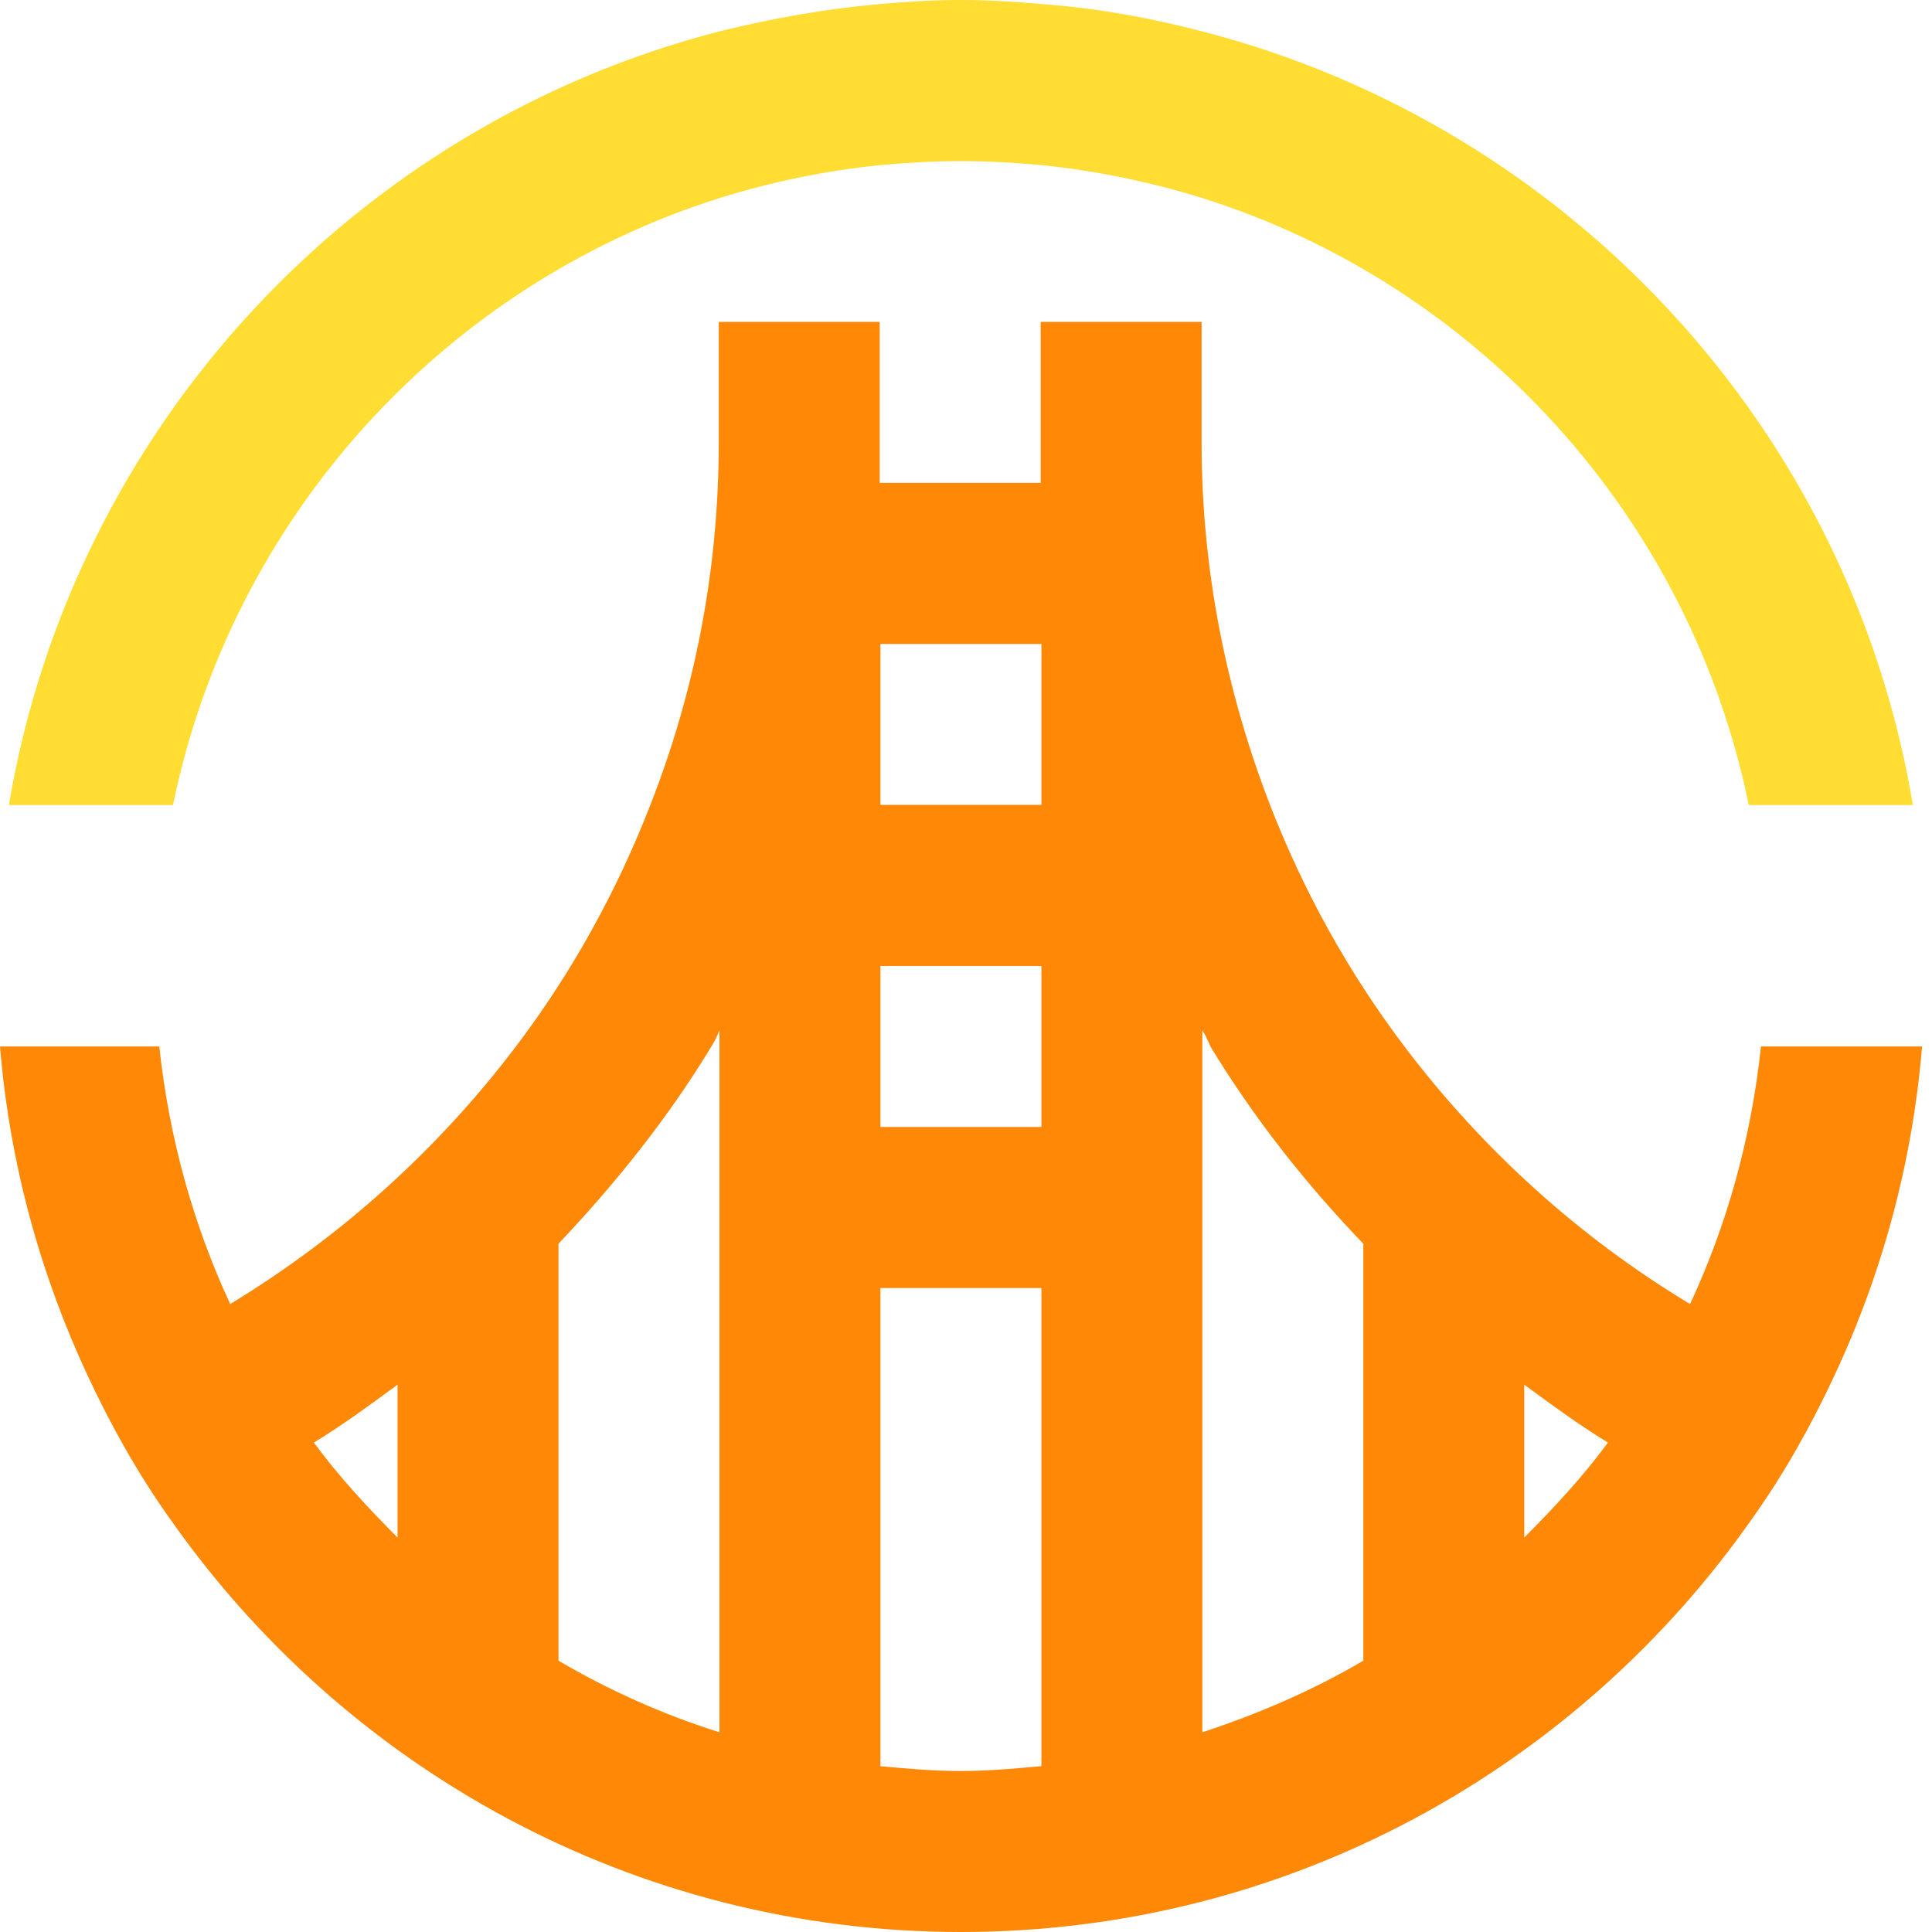
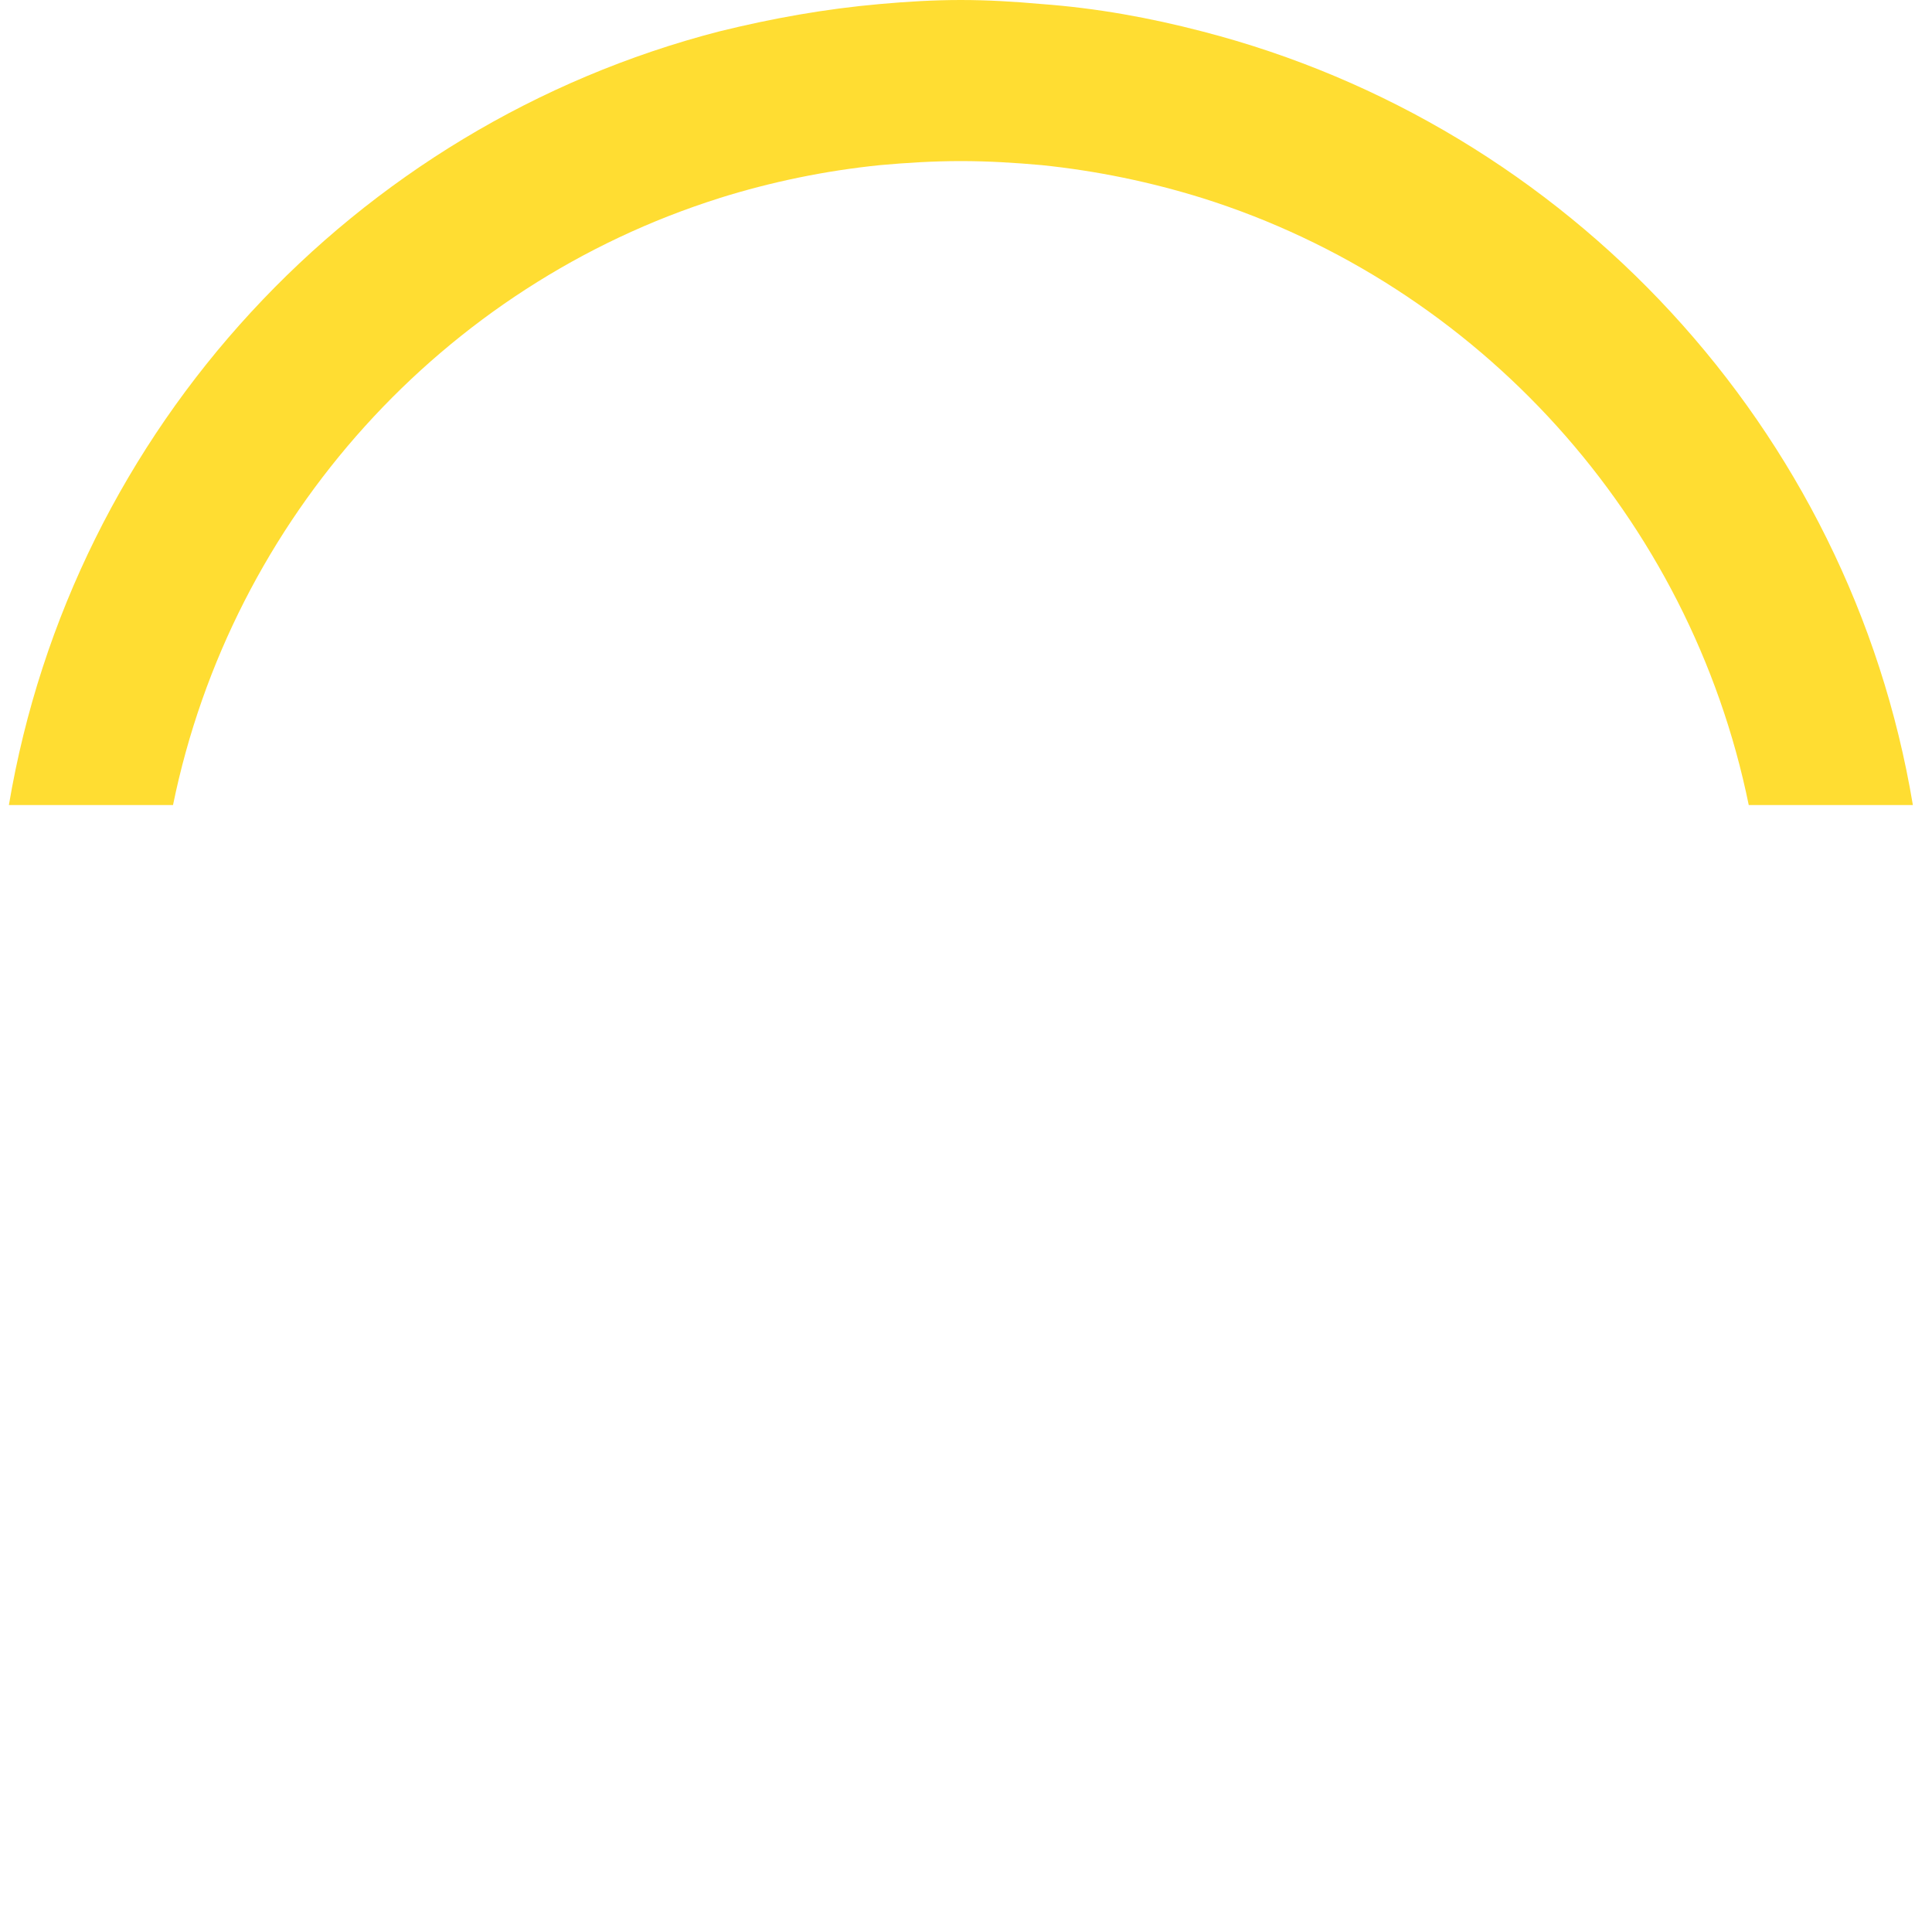
<svg xmlns="http://www.w3.org/2000/svg" width="40" height="40" viewBox="0 0 40 40" fill="none">
-   <path fill-rule="evenodd" clip-rule="evenodd" d="M34.991 26.999C35.76 25.35 36.26 23.549 36.459 21.666H39.794C39.595 24.083 38.962 26.383 37.978 28.483C37.495 29.517 36.945 30.501 36.294 31.416C32.677 36.601 26.68 40 19.897 40C13.114 40 7.114 36.599 3.499 31.416C2.849 30.501 2.299 29.517 1.816 28.483C0.834 26.383 0.199 24.083 0 21.666H3.298C3.499 23.549 4 25.35 4.766 26.999C7.067 25.6 9.065 23.799 10.682 21.666C11.833 20.147 12.766 18.464 13.465 16.665C14.38 14.331 14.881 11.816 14.881 9.166V6.665H18.213V9.998H21.546V6.665H24.878V9.166C24.878 11.816 25.394 14.331 26.294 16.665C26.994 18.466 27.929 20.15 29.077 21.666C30.692 23.799 32.692 25.615 34.991 26.999ZM6.498 29.867C7.013 30.567 7.615 31.217 8.231 31.833V28.668C7.664 29.085 7.097 29.502 6.498 29.867ZM14.896 35.865V21.332C14.847 21.45 14.795 21.566 14.729 21.666C13.828 23.151 12.746 24.501 11.563 25.75V34.383C12.614 34.999 13.73 35.499 14.896 35.865ZM21.488 36.573L21.561 36.567V26.668H18.228V36.567C18.778 36.618 19.328 36.667 19.895 36.667C20.436 36.667 20.962 36.62 21.488 36.573ZM18.228 23.332H21.561V20H18.228V23.332ZM18.228 16.665H21.561V13.332H18.228V16.665ZM24.893 35.865C26.059 35.482 27.175 34.999 28.226 34.383V25.75C27.026 24.501 25.961 23.148 25.06 21.666C25.011 21.549 24.959 21.433 24.893 21.332V35.865ZM31.558 28.668V31.833C32.174 31.217 32.776 30.567 33.291 29.867C32.692 29.502 32.125 29.085 31.558 28.668Z" fill="#FF8806" />
  <path d="M18.228 3.418C17.079 3.534 15.963 3.767 14.895 4.101H14.898C9.182 5.902 4.8 10.717 3.582 16.668H0.184C1.499 8.866 7.332 2.601 14.893 0.65C15.975 0.383 17.074 0.184 18.225 0.083C18.775 0.034 19.325 0 19.892 0C20.458 0 21.008 0.034 21.558 0.083C22.706 0.167 23.808 0.368 24.89 0.65C32.456 2.601 38.304 8.866 39.604 16.668H36.206C34.991 10.717 30.608 5.899 24.893 4.101C23.825 3.769 22.711 3.536 21.56 3.418C21.011 3.369 20.461 3.335 19.894 3.335C19.327 3.335 18.777 3.369 18.228 3.418Z" fill="#FFDD32" />
</svg>